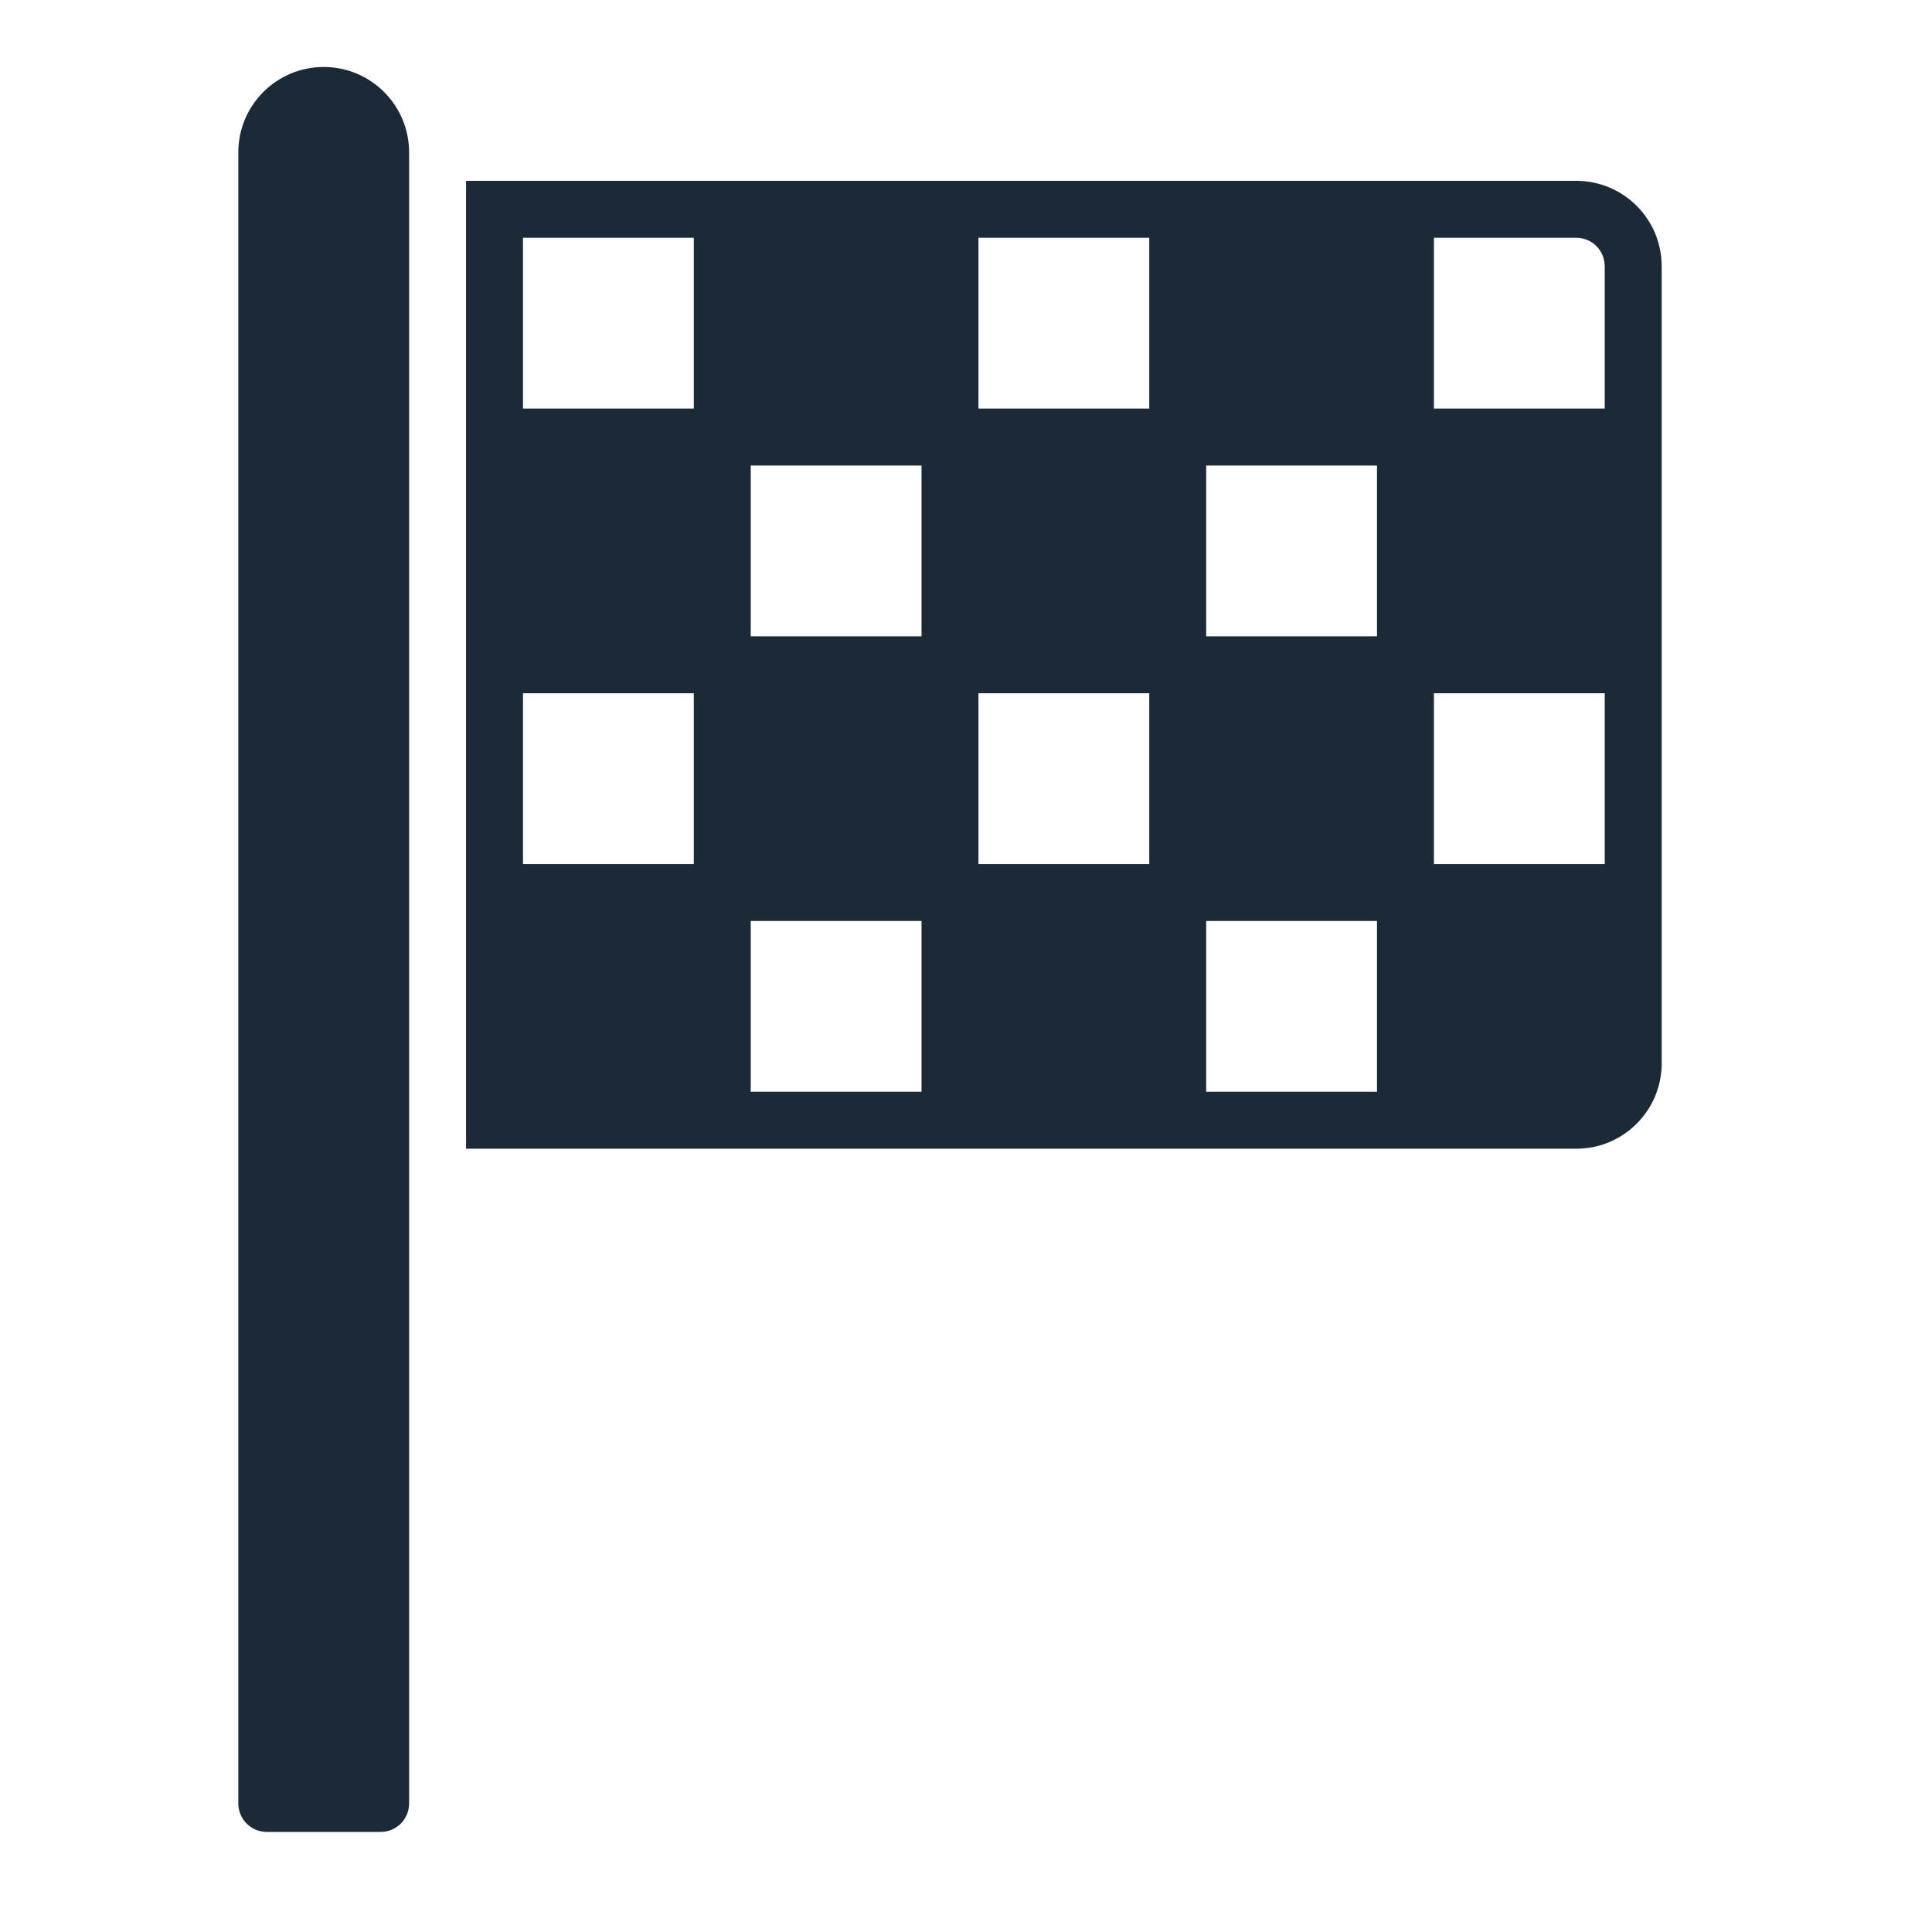
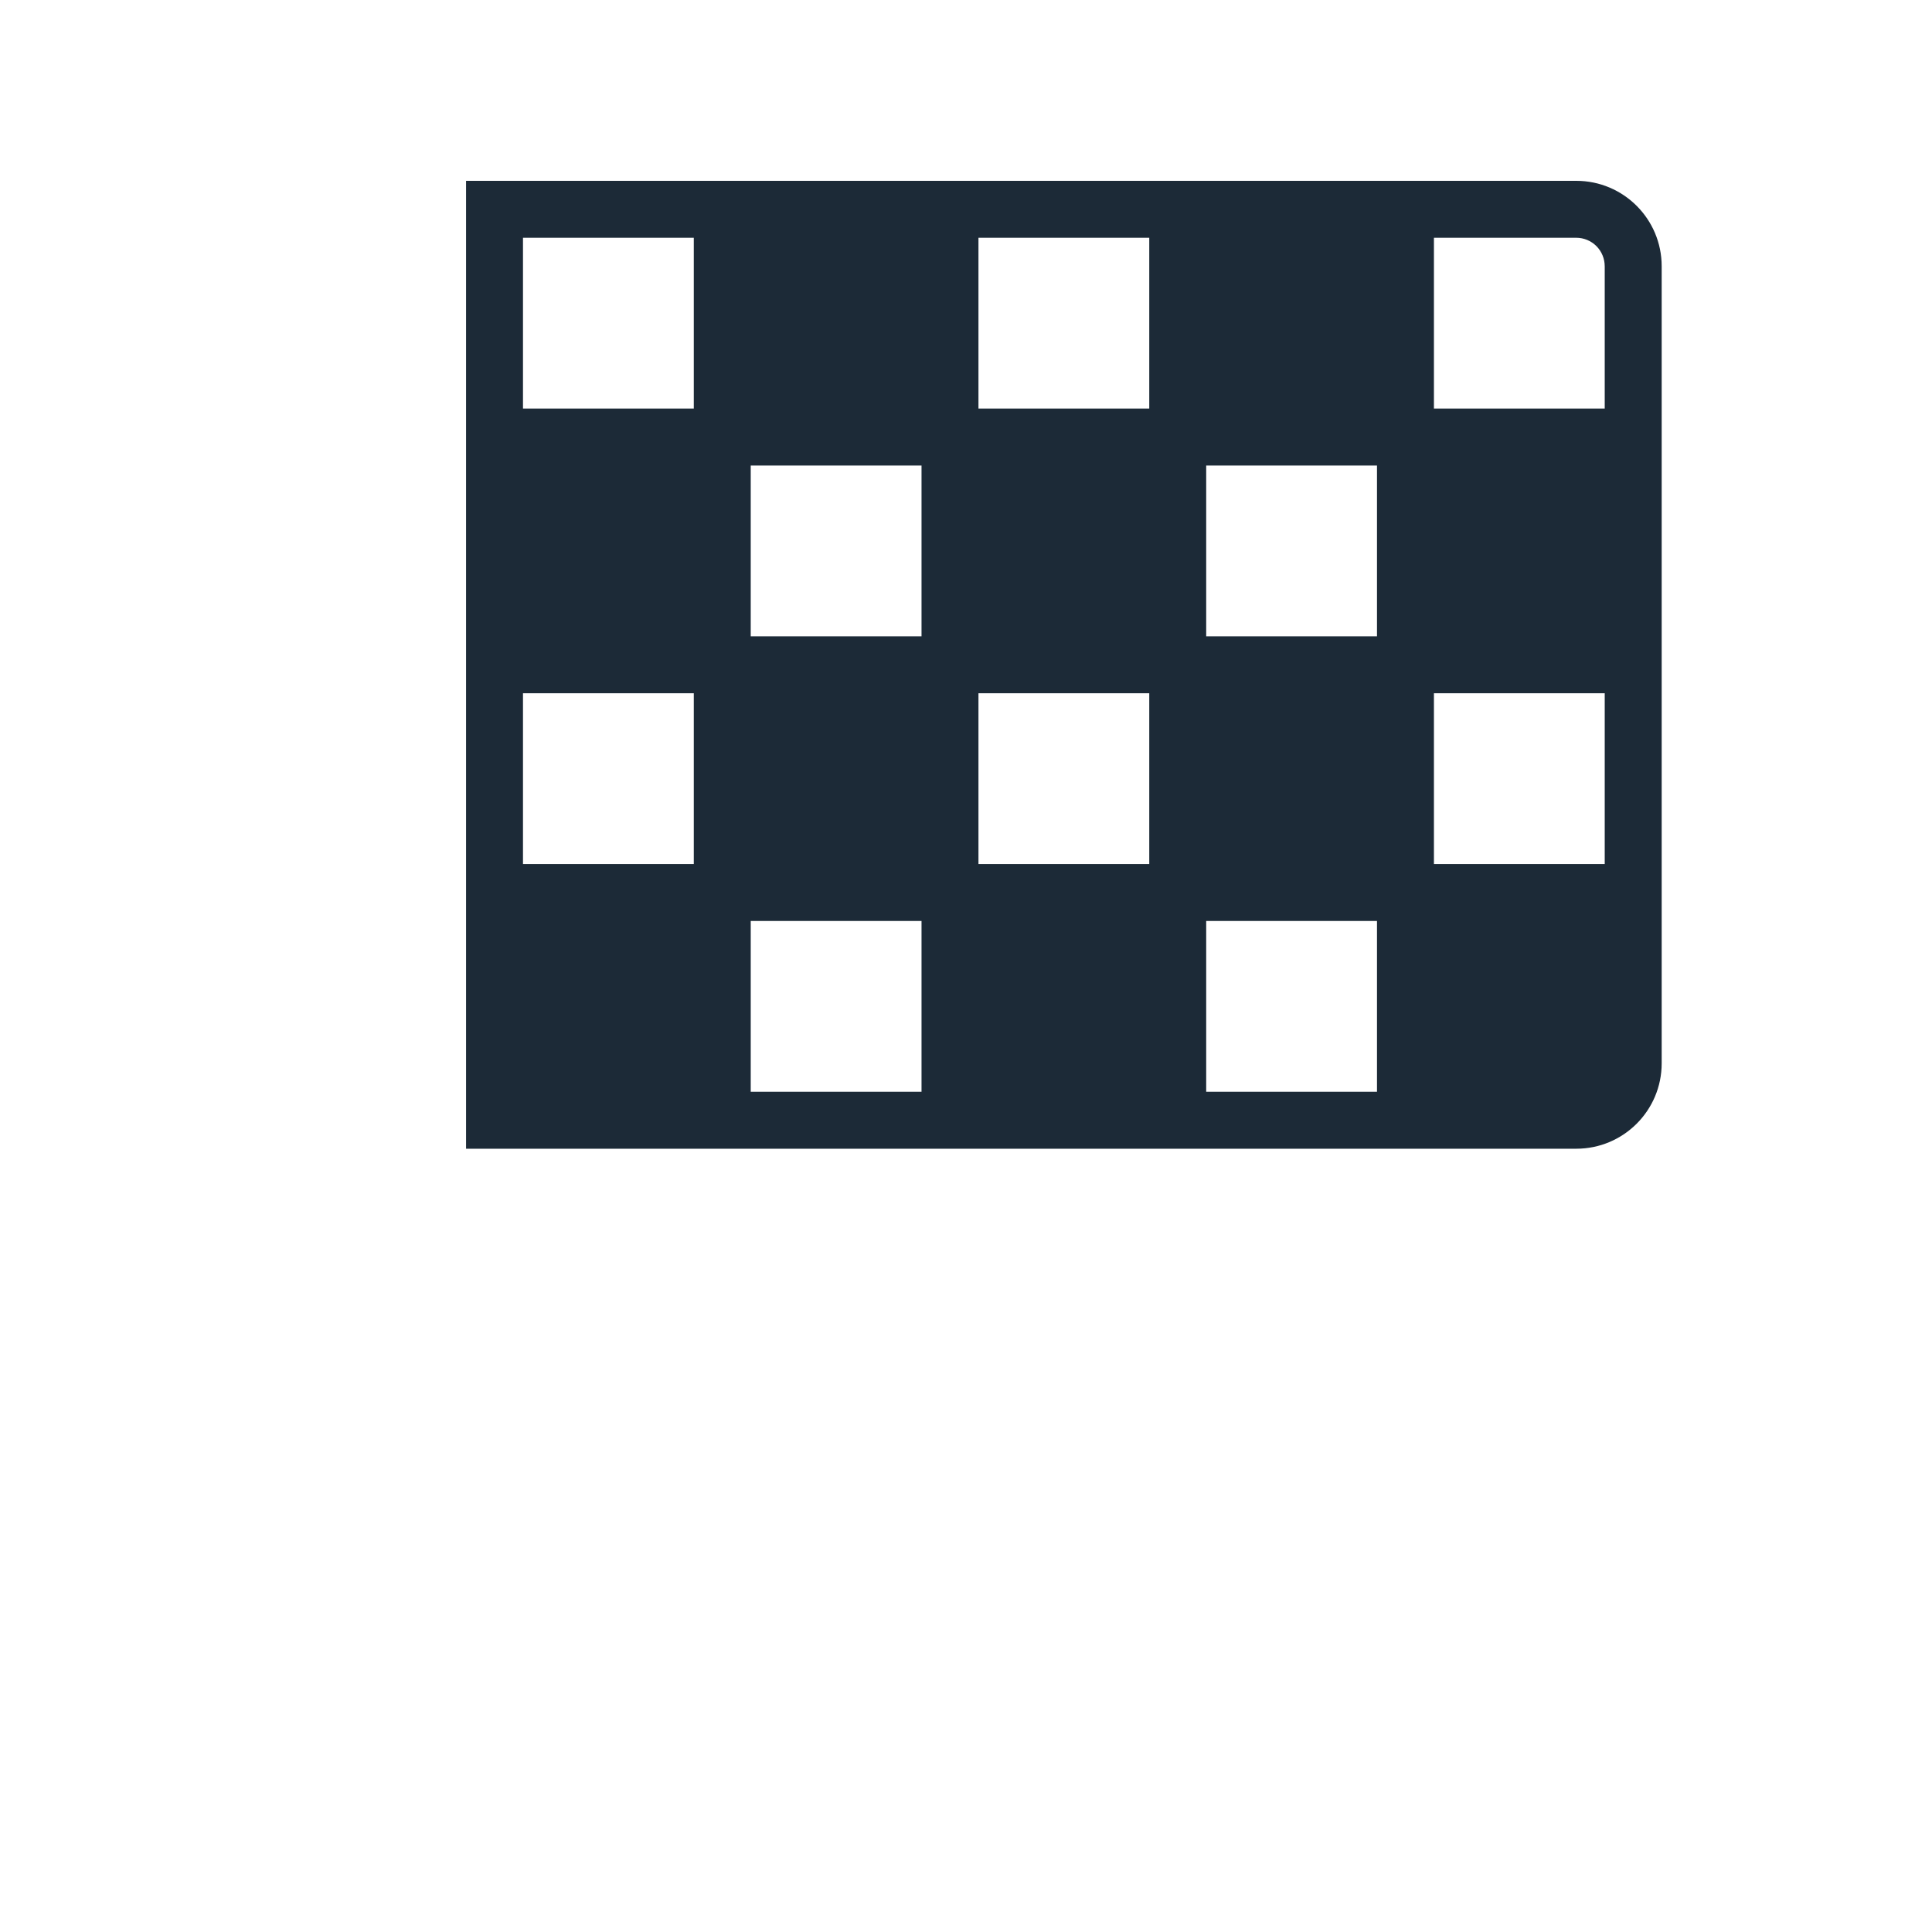
<svg xmlns="http://www.w3.org/2000/svg" width="100pt" height="100pt" version="1.1" viewBox="0 0 100 100">
  <g fill="#182937" style="" transform="matrix(0.943, 0, 0, 0.943, 0.548, 1.994)">
-     <path d="m17.188 1.562c-2.59 0-4.688 2.098-4.688 4.688v90.625c0 0.414 0.164 0.812 0.457 1.105s0.691 0.457 1.105 0.457h6.25c0.414 0 0.812-0.164 1.105-0.457s0.457-0.691 0.457-1.105v-90.625c0-2.59-2.098-4.688-4.688-4.688z" style="fill: rgb(28, 42, 55);" />
    <path d="m85.938 7.812h-60.938v53.125h60.938c2.59 0 4.688-2.098 4.688-4.688v-43.75c0-2.59-2.098-4.688-4.688-4.688zm1.562 37.5h-9.375v-9.375h9.375zm-25 0h-9.375v-9.375h9.375zm-21.875-21.875h9.375v9.375h-9.375zm25 0h9.375v9.375h-9.375zm21.875-10.938v7.812h-9.375v-9.375h7.812c0.414 0 0.812 0.164 1.105 0.457s0.457 0.691 0.457 1.105zm-25 7.812h-9.375v-9.375h9.375zm-34.375-9.375h9.375v9.375h-9.375zm0 25h9.375v9.375h-9.375zm12.5 12.5h9.375v9.375h-9.375zm25 0h9.375v9.375h-9.375z" style="fill: rgb(28, 42, 55);" />
  </g>
</svg>